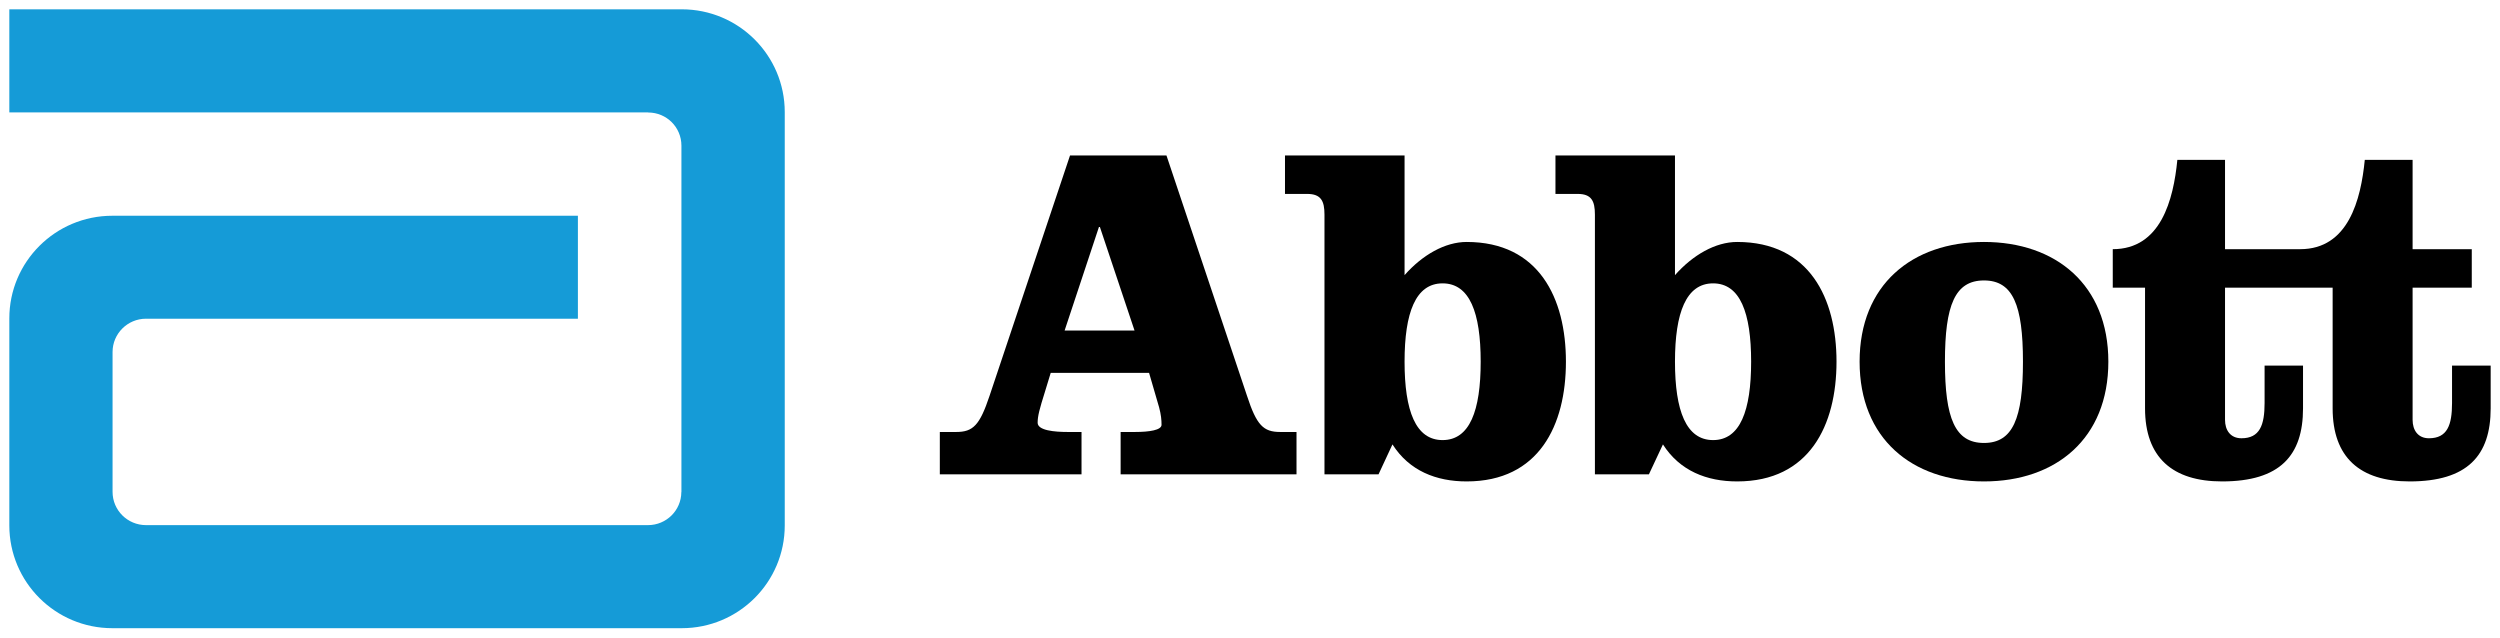
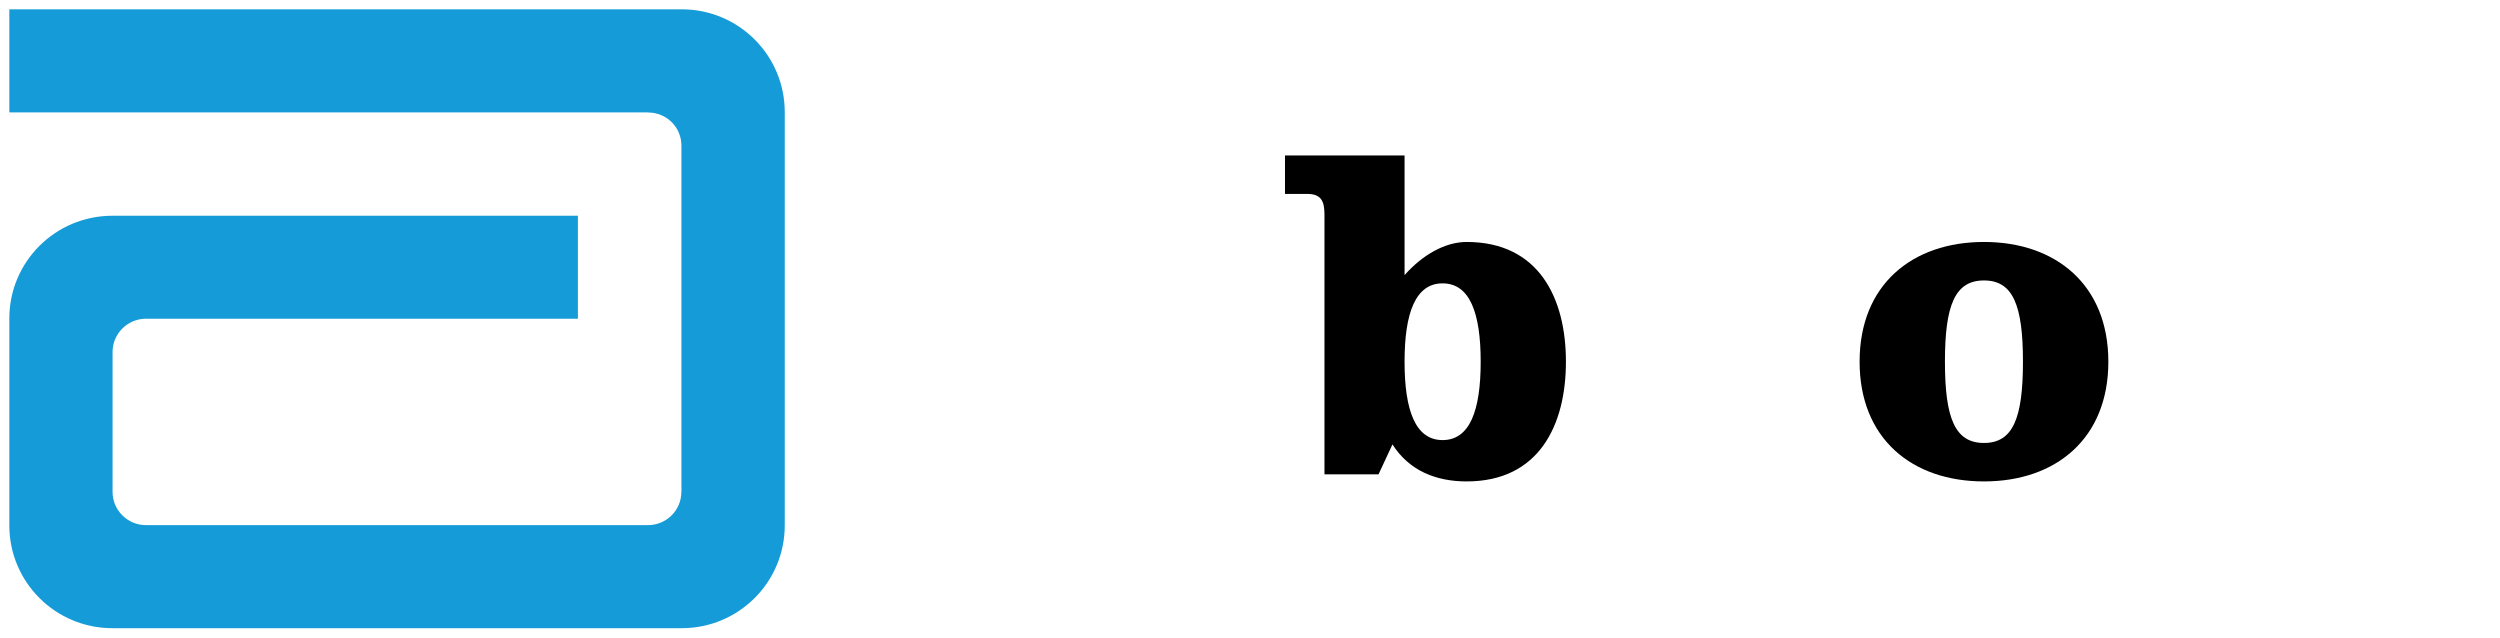
<svg xmlns="http://www.w3.org/2000/svg" width="200" height="51" viewBox="0 0 200 51" fill="none">
  <g clip-path="url(#clip0_942_109)">
    <path d="M54.539 0.745H0.746V8.992H51.853V9C53.333 9 54.514 10.183 54.514 11.653V39.348L54.507 39.371C54.498 40.834 53.305 42.01 51.842 42.01H11.678C10.208 42.01 9.005 40.825 9.005 39.348V28.159C9.005 26.69 10.208 25.497 11.678 25.497H46.232V17.26H8.989C4.436 17.26 0.746 20.936 0.746 25.474V42.033C0.746 46.575 4.436 50.255 8.989 50.255H54.538C59.095 50.255 62.78 46.575 62.78 42.033V8.969C62.78 4.428 59.095 0.745 54.539 0.745Z" fill="#159BD7" />
-     <path d="M85.168 26.444H90.763L87.992 18.16H87.915L85.168 26.444ZM93.317 12.437L99.762 31.669C100.527 34.015 101.068 34.558 102.411 34.558H103.721V37.944H89.65V34.558H90.804C91.961 34.558 92.923 34.405 92.923 33.986C92.923 33.591 92.884 33.169 92.729 32.59L91.925 29.827H84.058L83.588 31.366C83.167 32.709 83.011 33.279 83.011 33.819C83.011 34.44 84.365 34.558 85.413 34.558H86.522V37.944H75.186V34.558H76.499C77.849 34.558 78.38 34.015 79.163 31.669L85.602 12.437H93.317Z" fill="black" />
    <path d="M112.365 28.934C112.365 32.865 113.249 35.207 115.406 35.207C117.577 35.207 118.455 32.865 118.455 28.934C118.455 25.014 117.577 22.669 115.406 22.669C113.249 22.669 112.365 25.014 112.365 28.934ZM105.958 17.17C105.958 16.083 105.689 15.513 104.571 15.513H102.799V12.437H112.365V22.011C113.789 20.395 115.605 19.357 117.332 19.357C123.119 19.357 125.274 23.866 125.274 28.934C125.274 34.015 123.119 38.514 117.332 38.514C114.904 38.514 112.742 37.669 111.397 35.552L110.283 37.946H105.958V17.17Z" fill="black" />
-     <path d="M133.998 28.934C133.998 32.865 134.893 35.207 137.047 35.207C139.208 35.207 140.091 32.865 140.091 28.934C140.091 25.014 139.208 22.669 137.047 22.669C134.893 22.669 133.998 25.014 133.998 28.934ZM127.593 17.17C127.593 16.083 127.321 15.513 126.214 15.513H124.437V12.437H133.998V22.011C135.429 20.395 137.238 19.357 138.973 19.357C144.759 19.357 146.921 23.866 146.921 28.934C146.921 34.015 144.759 38.514 138.973 38.514C136.544 38.514 134.383 37.669 133.035 35.552L131.913 37.946H127.593V17.17Z" fill="black" />
    <path d="M155.595 28.935C155.595 33.474 156.404 35.437 158.719 35.437C161.03 35.437 161.837 33.474 161.837 28.935C161.837 24.397 161.03 22.436 158.719 22.436C156.404 22.436 155.595 24.397 155.595 28.935ZM168.668 28.935C168.668 35.094 164.462 38.514 158.719 38.514C152.964 38.514 148.768 35.094 148.768 28.935C148.768 22.781 152.964 19.357 158.719 19.357C164.462 19.357 168.668 22.781 168.668 28.935Z" fill="black" />
-     <path d="M196.163 29.247V32.247C196.163 34.015 195.78 35.061 194.314 35.061C193.428 35.061 193.008 34.402 193.008 33.592V23.014H197.742V19.934H193.008V12.788H189.183C188.87 15.976 187.871 19.934 184.016 19.934H178.002V12.788H174.188C173.876 15.976 172.872 19.934 169.021 19.934V23.013H171.603V32.668C171.603 36.594 173.8 38.514 177.765 38.514C182.403 38.514 184.242 36.442 184.242 32.668V29.247H181.167V32.247C181.167 34.015 180.778 35.061 179.317 35.061C178.422 35.061 178.002 34.402 178.002 33.591V23.013H186.611V32.668C186.611 36.594 188.799 38.514 192.772 38.514C197.398 38.514 199.253 36.442 199.253 32.668V29.247L196.163 29.247Z" fill="black" />
  </g>
  <defs>
    <clipPath id="clip0_942_109">
      <rect width="200" height="51" fill="white" />
    </clipPath>
  </defs>
</svg>